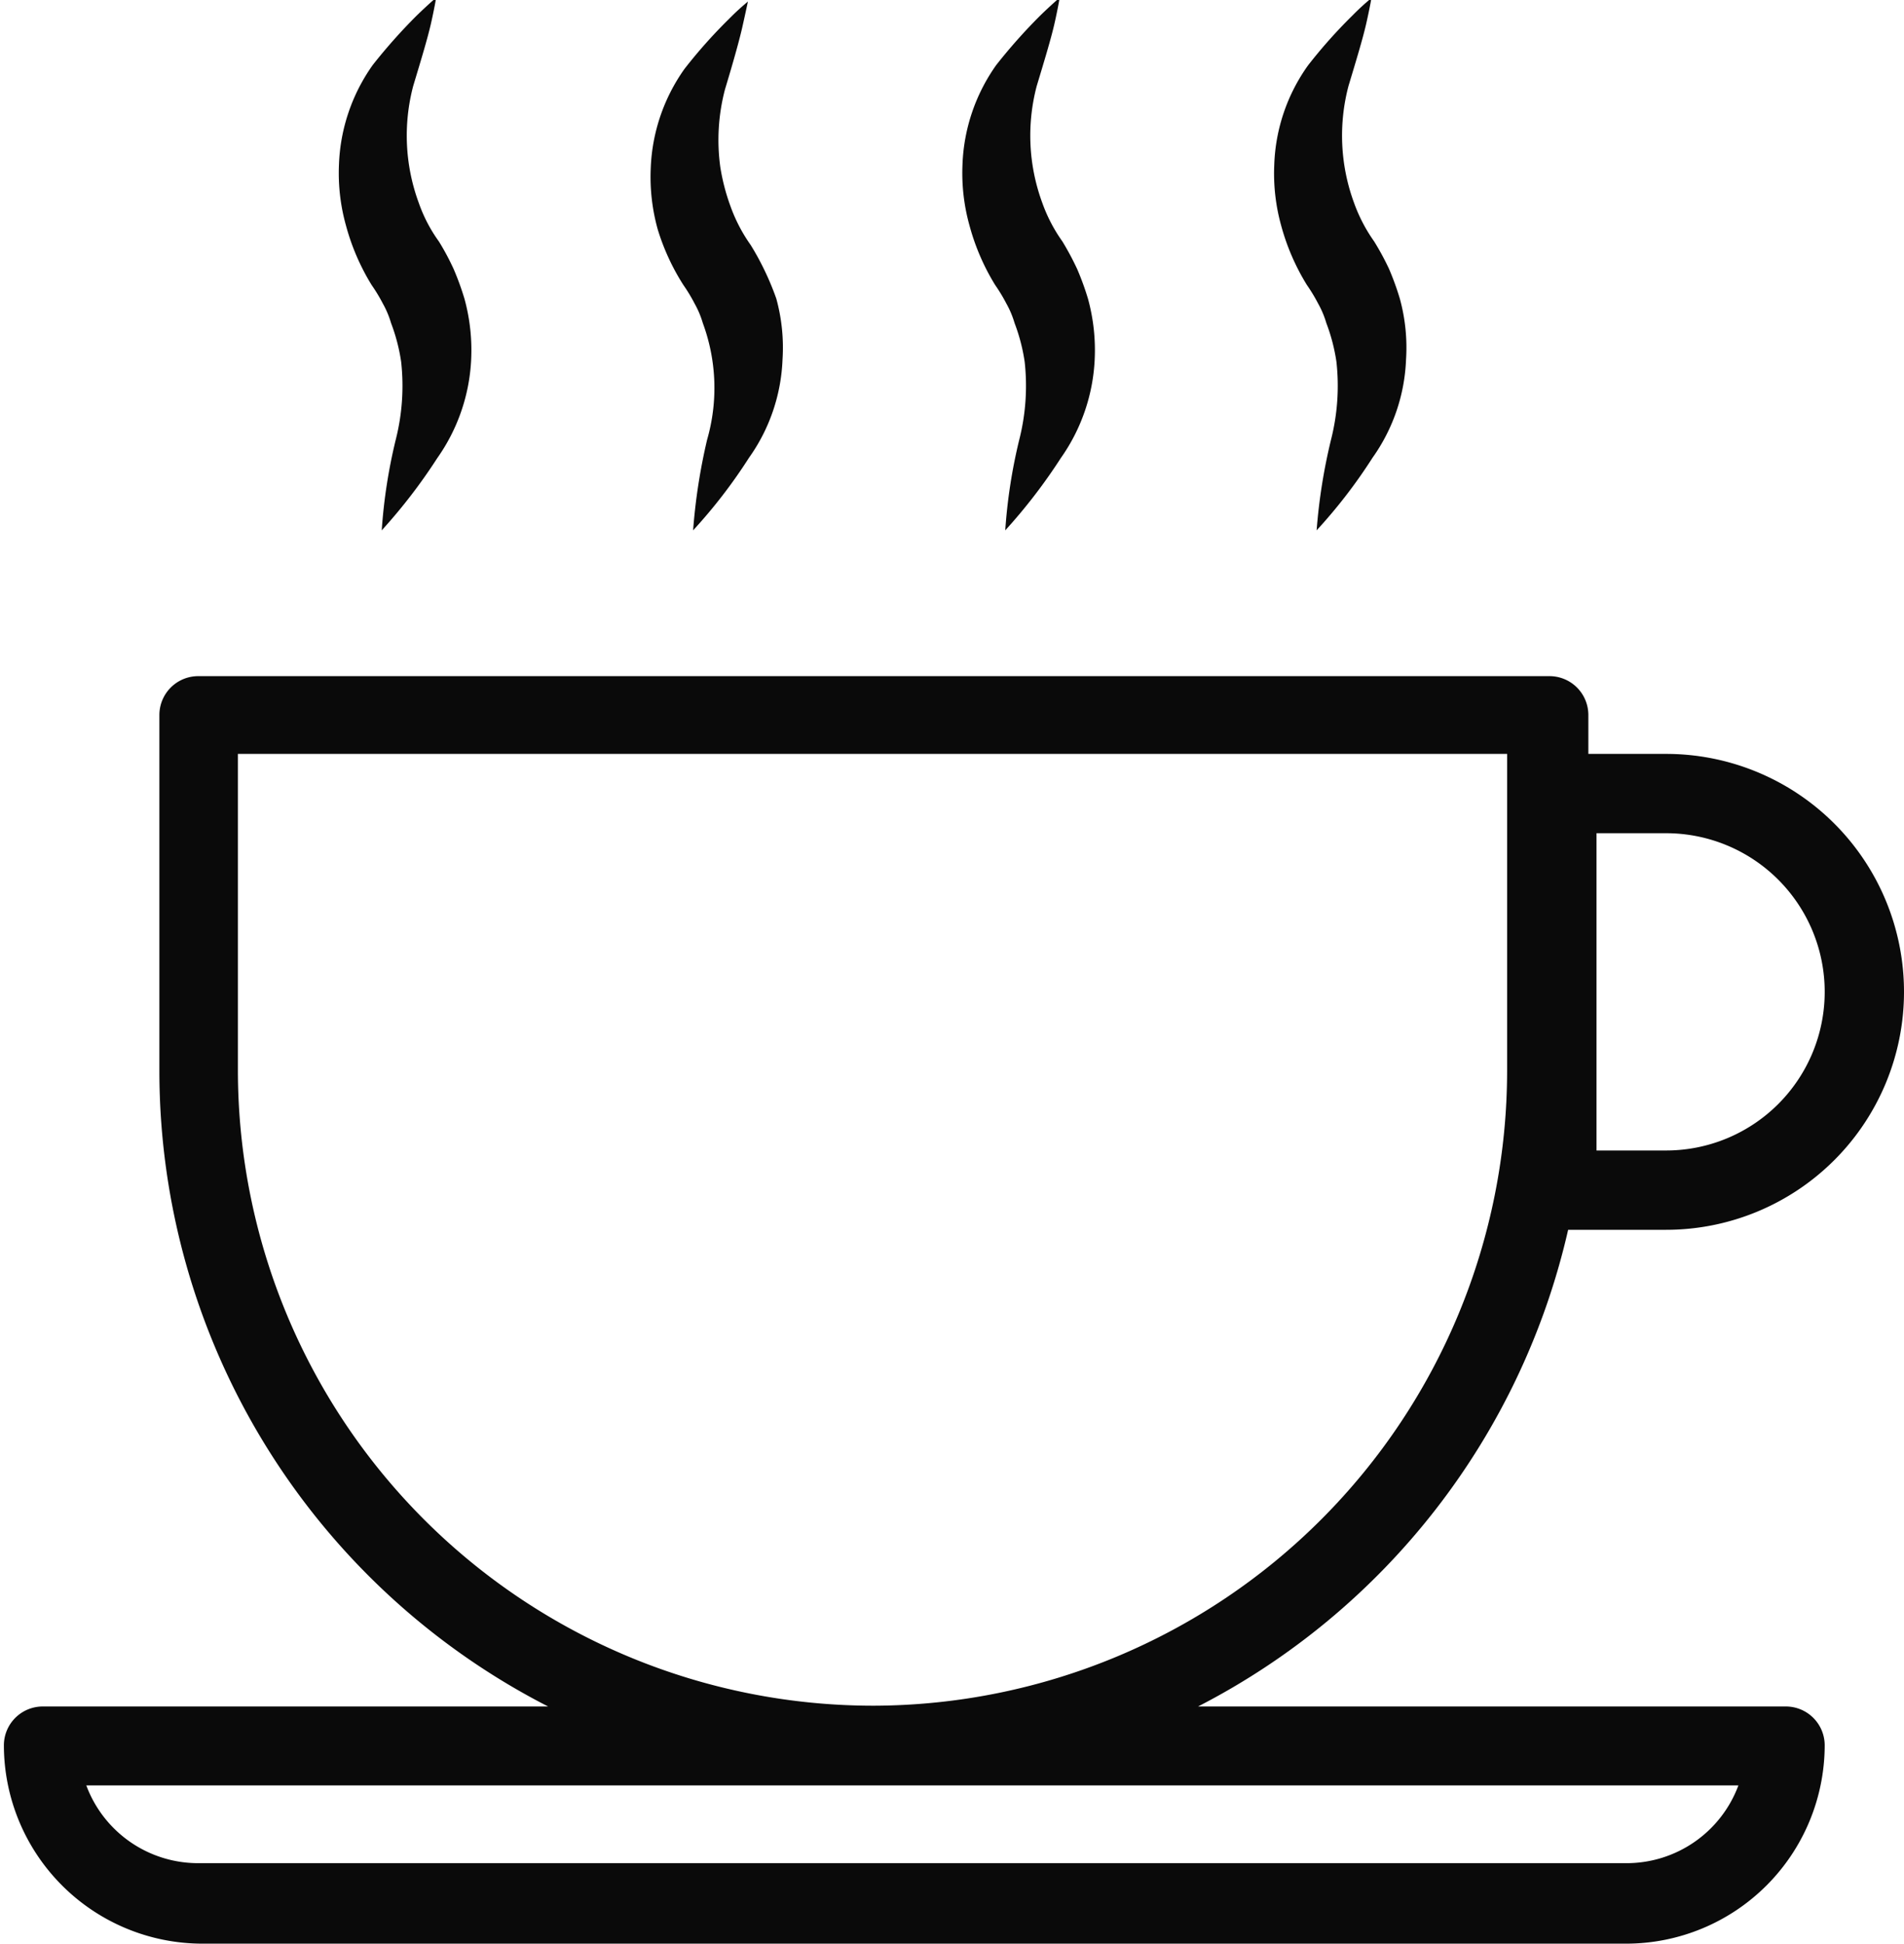
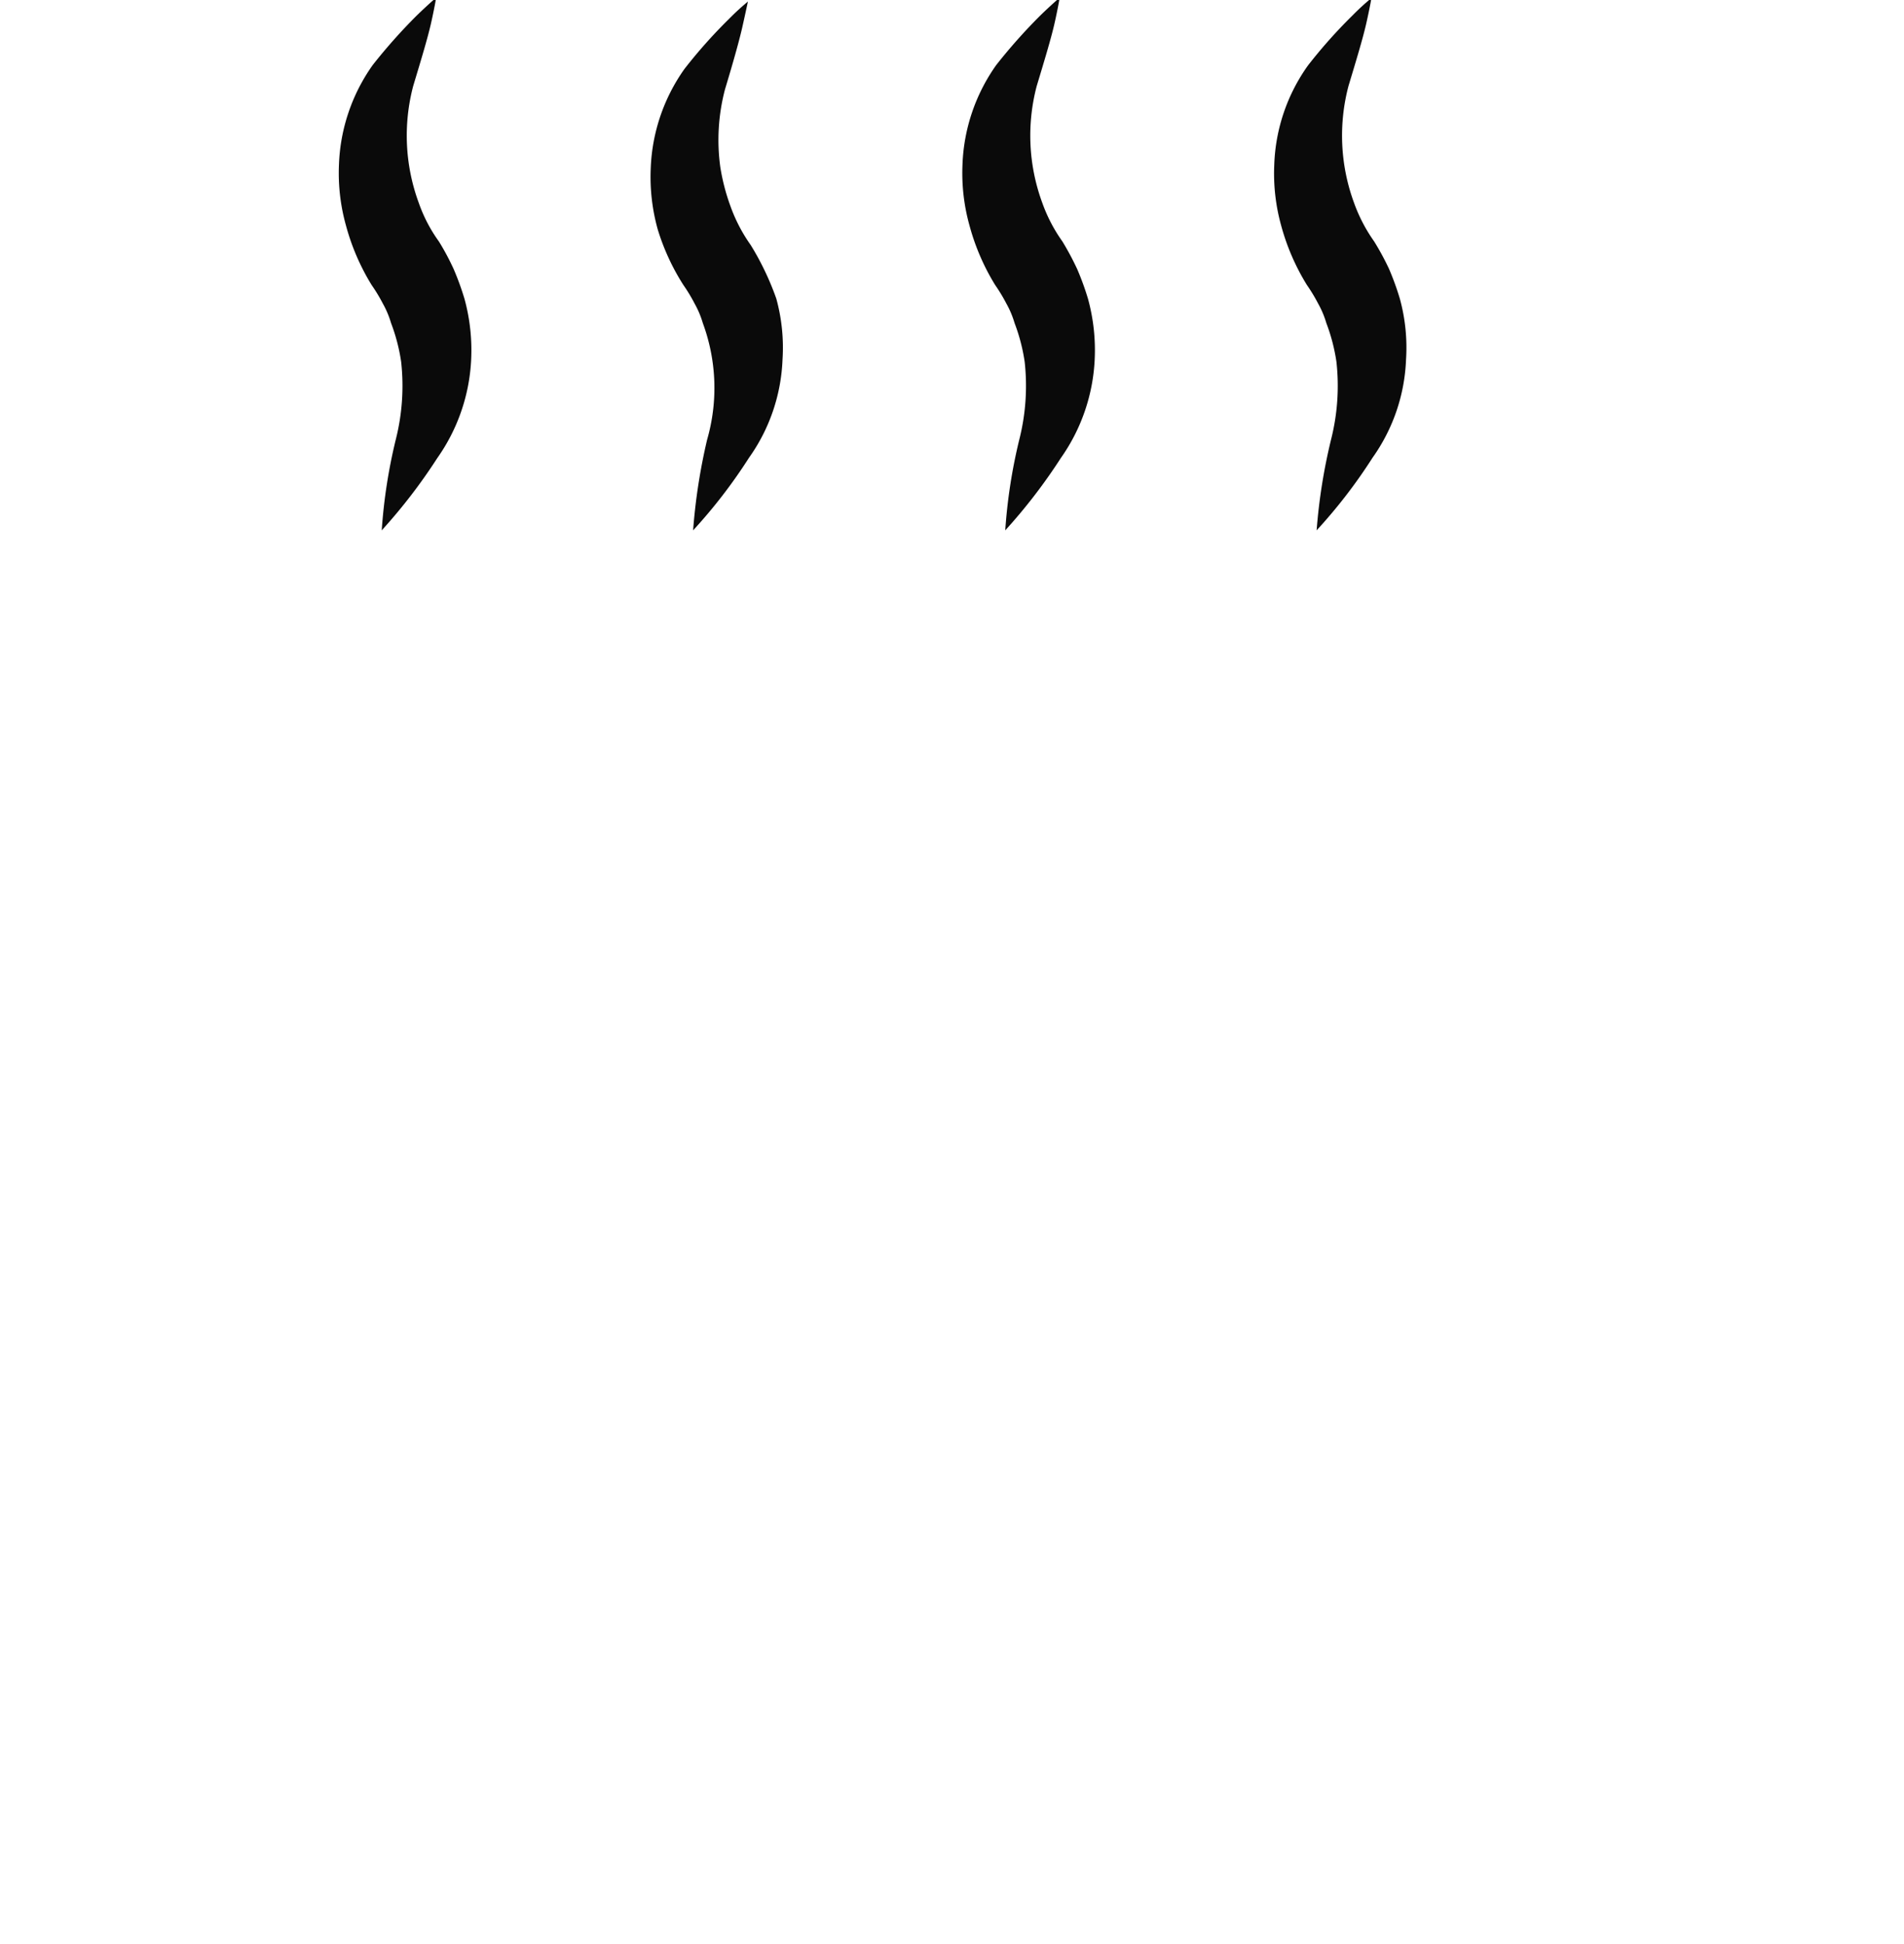
<svg xmlns="http://www.w3.org/2000/svg" width="48.98" height="50" viewBox="0 0 48.98 50">
  <path d="M35.07,32.33a4.35,4.35,0,0,1,.29.48,2.41,2.41,0,0,1,.21.5,4.72,4.72,0,0,1,.26,1,5.63,5.63,0,0,1-.14,2,13.74,13.74,0,0,0-.36,2.33,14.15,14.15,0,0,0,1.43-1.86,4.78,4.78,0,0,0,.87-2.52,5,5,0,0,0-.17-1.57,7.08,7.08,0,0,0-.28-.77,6.39,6.39,0,0,0-.38-.71,3.88,3.88,0,0,1-.52-1,5,5,0,0,1-.14-3c.19-.63.37-1.22.46-1.62s.13-.65.13-.65-.19.16-.49.45a14.26,14.26,0,0,0-1.14,1.28,4.71,4.71,0,0,0-.87,2.56,5,5,0,0,0,.18,1.57A5.78,5.78,0,0,0,35.07,32.33Z" transform="translate(-25.51 -25)" fill="#0a0a0a" />
  <path d="M43.09,32.33a4.35,4.35,0,0,1,.29.48,2.41,2.41,0,0,1,.21.5,4.81,4.81,0,0,1,.11,3,15.12,15.12,0,0,0-.36,2.33,13.41,13.41,0,0,0,1.44-1.87,4.66,4.66,0,0,0,.86-2.52,4.75,4.75,0,0,0-.16-1.57A7.08,7.08,0,0,0,45.2,32a7,7,0,0,0-.38-.7,4.11,4.11,0,0,1-.52-1,5.36,5.36,0,0,1-.26-1,5.11,5.11,0,0,1,.12-2c.19-.63.36-1.22.45-1.62s.14-.64.14-.64a6.32,6.32,0,0,0-.49.45,13,13,0,0,0-1.14,1.28,4.71,4.71,0,0,0-.87,2.56,5,5,0,0,0,.18,1.57A5.78,5.78,0,0,0,43.09,32.33Z" transform="translate(-25.51 -25)" fill="#0a0a0a" />
  <path d="M51.11,32.33a4.35,4.35,0,0,1,.29.48,2.41,2.41,0,0,1,.21.5,4.72,4.72,0,0,1,.26,1,5.63,5.63,0,0,1-.14,2,13.74,13.74,0,0,0-.36,2.33,14.15,14.15,0,0,0,1.43-1.86,4.78,4.78,0,0,0,.87-2.52,5,5,0,0,0-.17-1.57,7.08,7.08,0,0,0-.28-.77,7.26,7.26,0,0,0-.38-.71,4.06,4.06,0,0,1-.52-1,5,5,0,0,1-.14-3c.19-.63.37-1.22.46-1.62s.13-.65.13-.65-.19.16-.49.45a14.26,14.26,0,0,0-1.14,1.28,4.71,4.71,0,0,0-.87,2.56,5,5,0,0,0,.18,1.57A5.78,5.78,0,0,0,51.11,32.33Z" transform="translate(-25.51 -25)" fill="#0a0a0a" />
  <path d="M59.13,32.33a4.35,4.35,0,0,1,.29.48,2.41,2.41,0,0,1,.21.5,4.72,4.72,0,0,1,.26,1,5.63,5.63,0,0,1-.14,2,14.54,14.54,0,0,0-.37,2.33,13.41,13.41,0,0,0,1.44-1.87,4.66,4.66,0,0,0,.86-2.52,4.75,4.75,0,0,0-.16-1.57,7.08,7.08,0,0,0-.28-.77,7,7,0,0,0-.38-.7,4.11,4.11,0,0,1-.52-1,5,5,0,0,1-.14-3c.19-.63.37-1.22.46-1.62s.13-.64.13-.64a6.32,6.32,0,0,0-.49.45,13,13,0,0,0-1.14,1.28,4.66,4.66,0,0,0-.87,2.56,5,5,0,0,0,.18,1.57A5.78,5.78,0,0,0,59.13,32.33Z" transform="translate(-25.51 -25)" fill="#0a0a0a" />
-   <path d="M65.85,56.63h2.52a6.12,6.12,0,0,0,0-12.24h-2v-1a1,1,0,0,0-1-1H30.61a1,1,0,0,0-1,1v9.18a18.37,18.37,0,0,0,10,16.32h-13a1,1,0,0,0-1,1,5.11,5.11,0,0,0,5.1,5.1H67.35a5.11,5.11,0,0,0,5.1-5.1,1,1,0,0,0-1-1H56.33A18.38,18.38,0,0,0,65.85,56.63Zm.73-10.2h1.79a4.08,4.08,0,0,1,0,8.16H66.58Zm3.65,24.49a3.07,3.07,0,0,1-2.88,2H30.61a3.07,3.07,0,0,1-2.88-2ZM48,68.87A16.35,16.35,0,0,1,31.63,52.55V44.39H64.28v8.16A16.34,16.34,0,0,1,48,68.87Z" transform="translate(-25.51 -25)" fill="#0a0a0a" />
</svg>